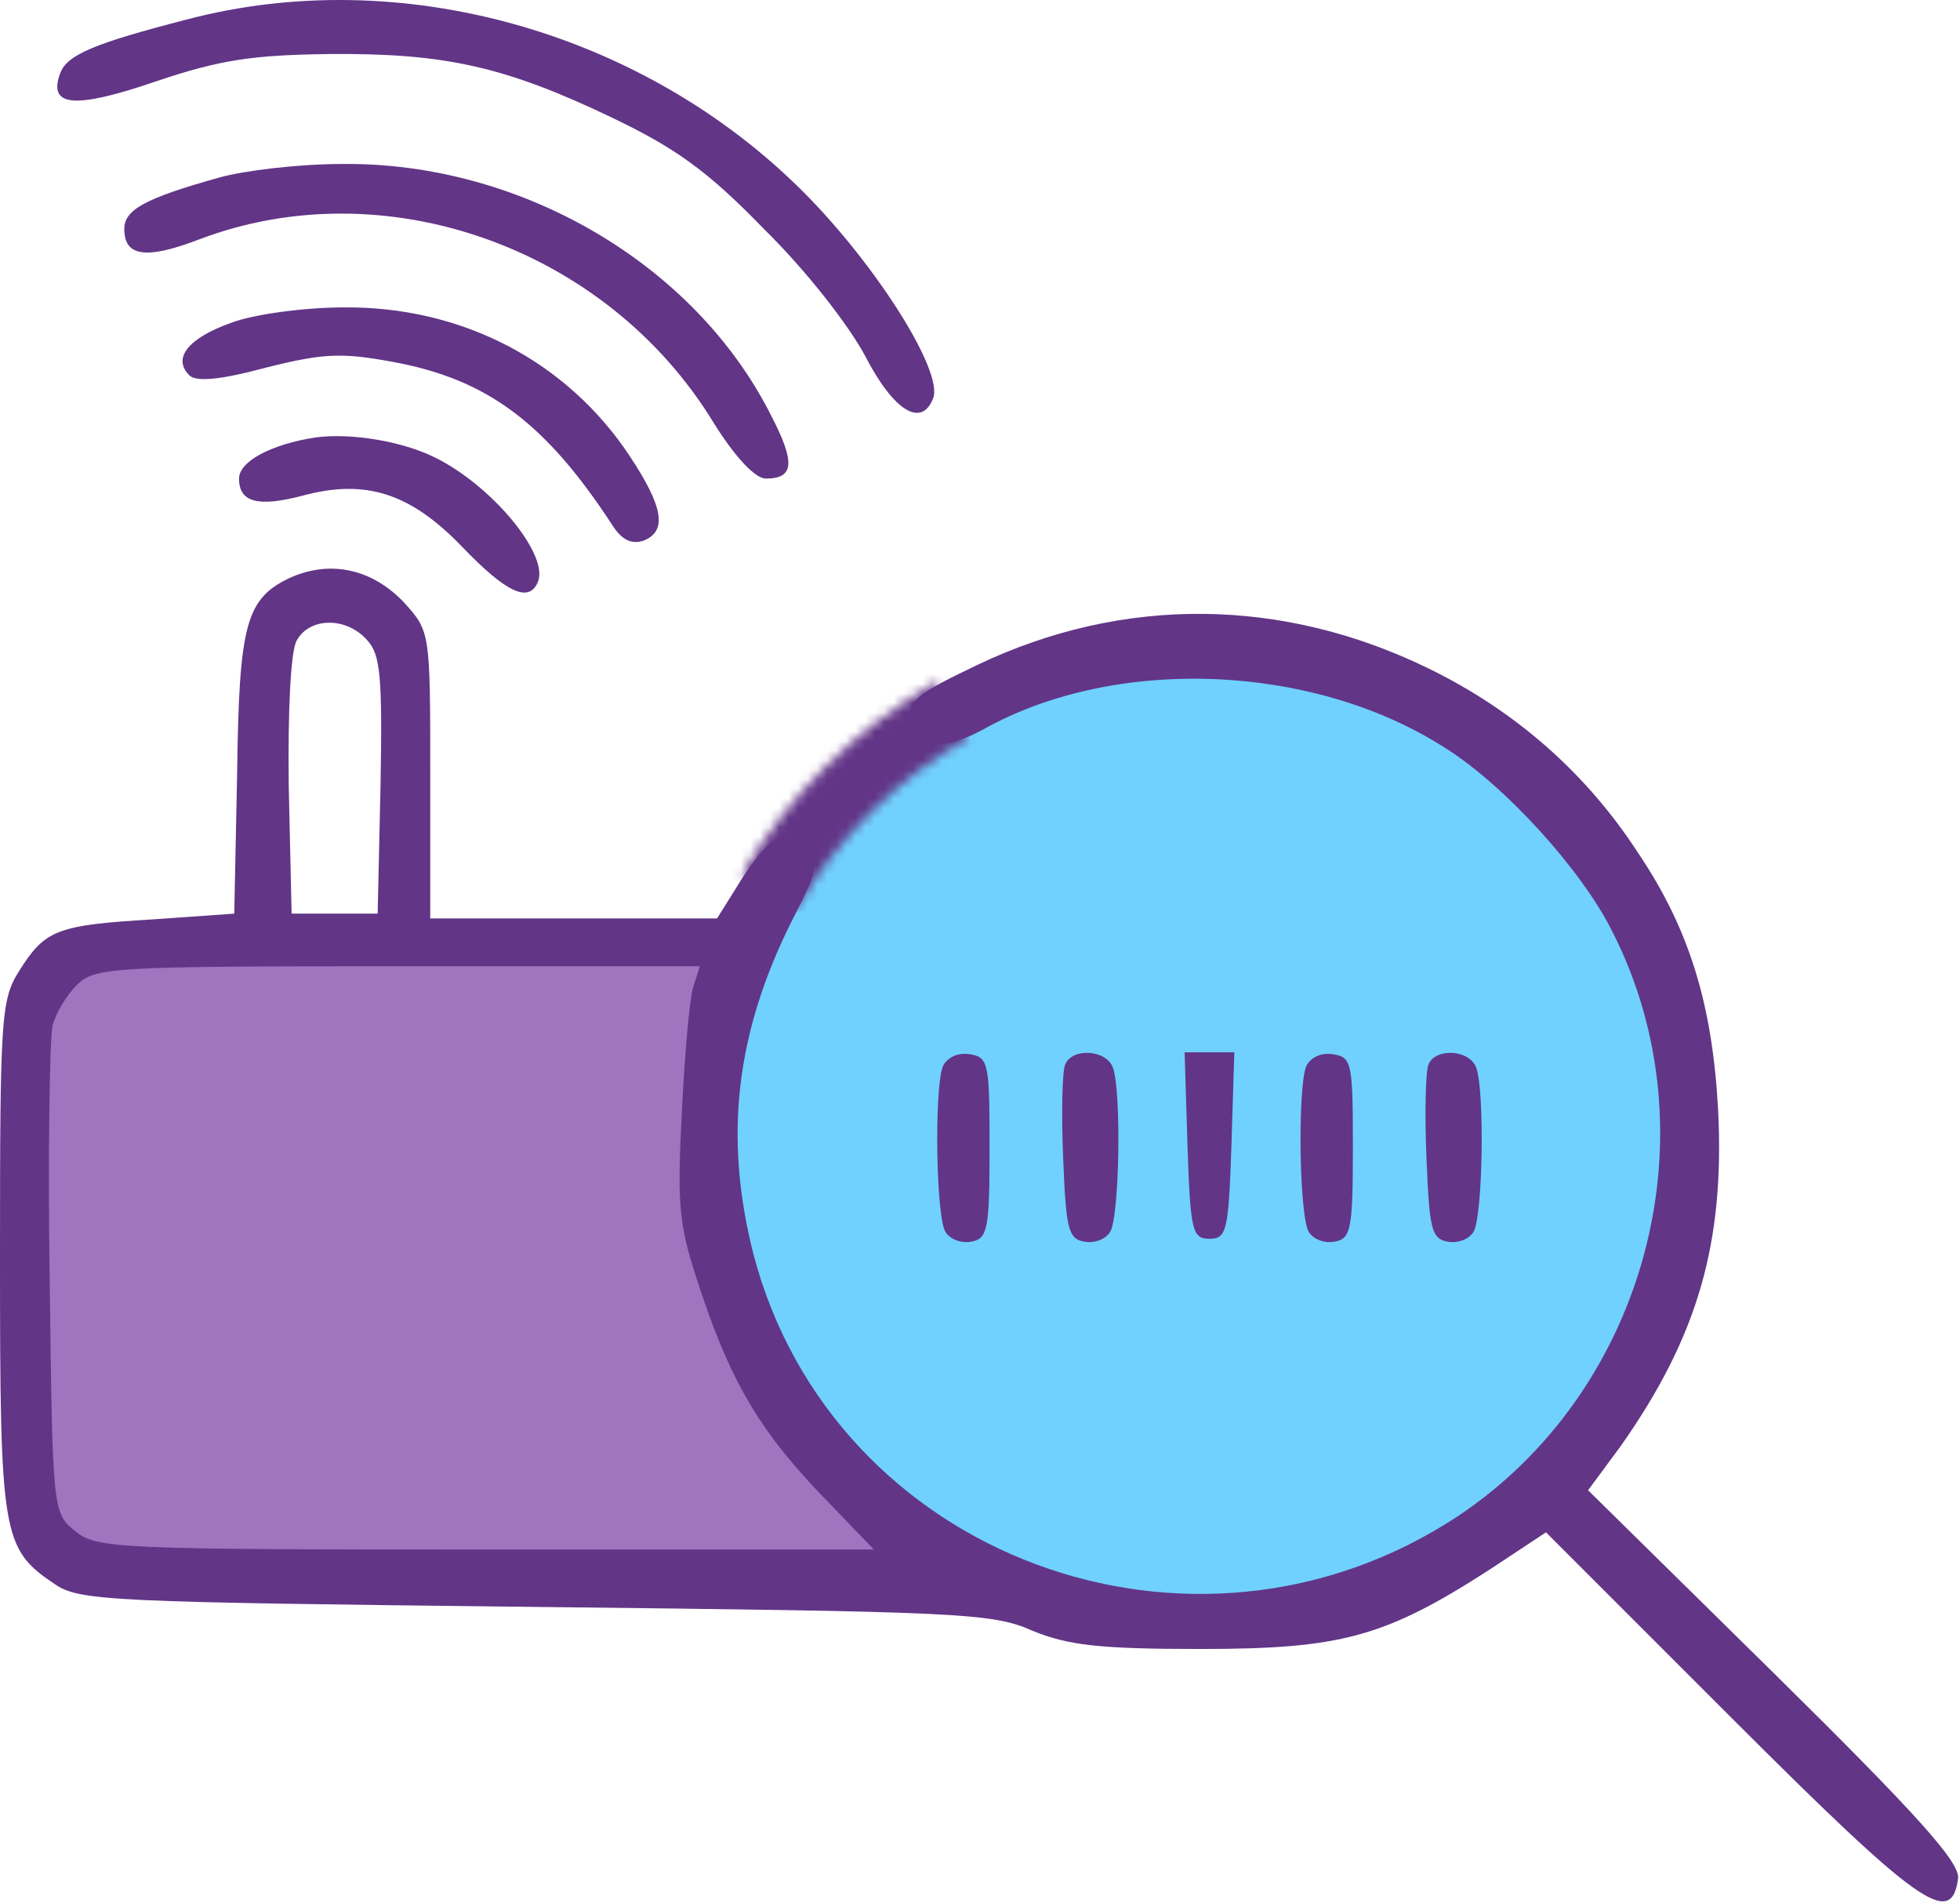
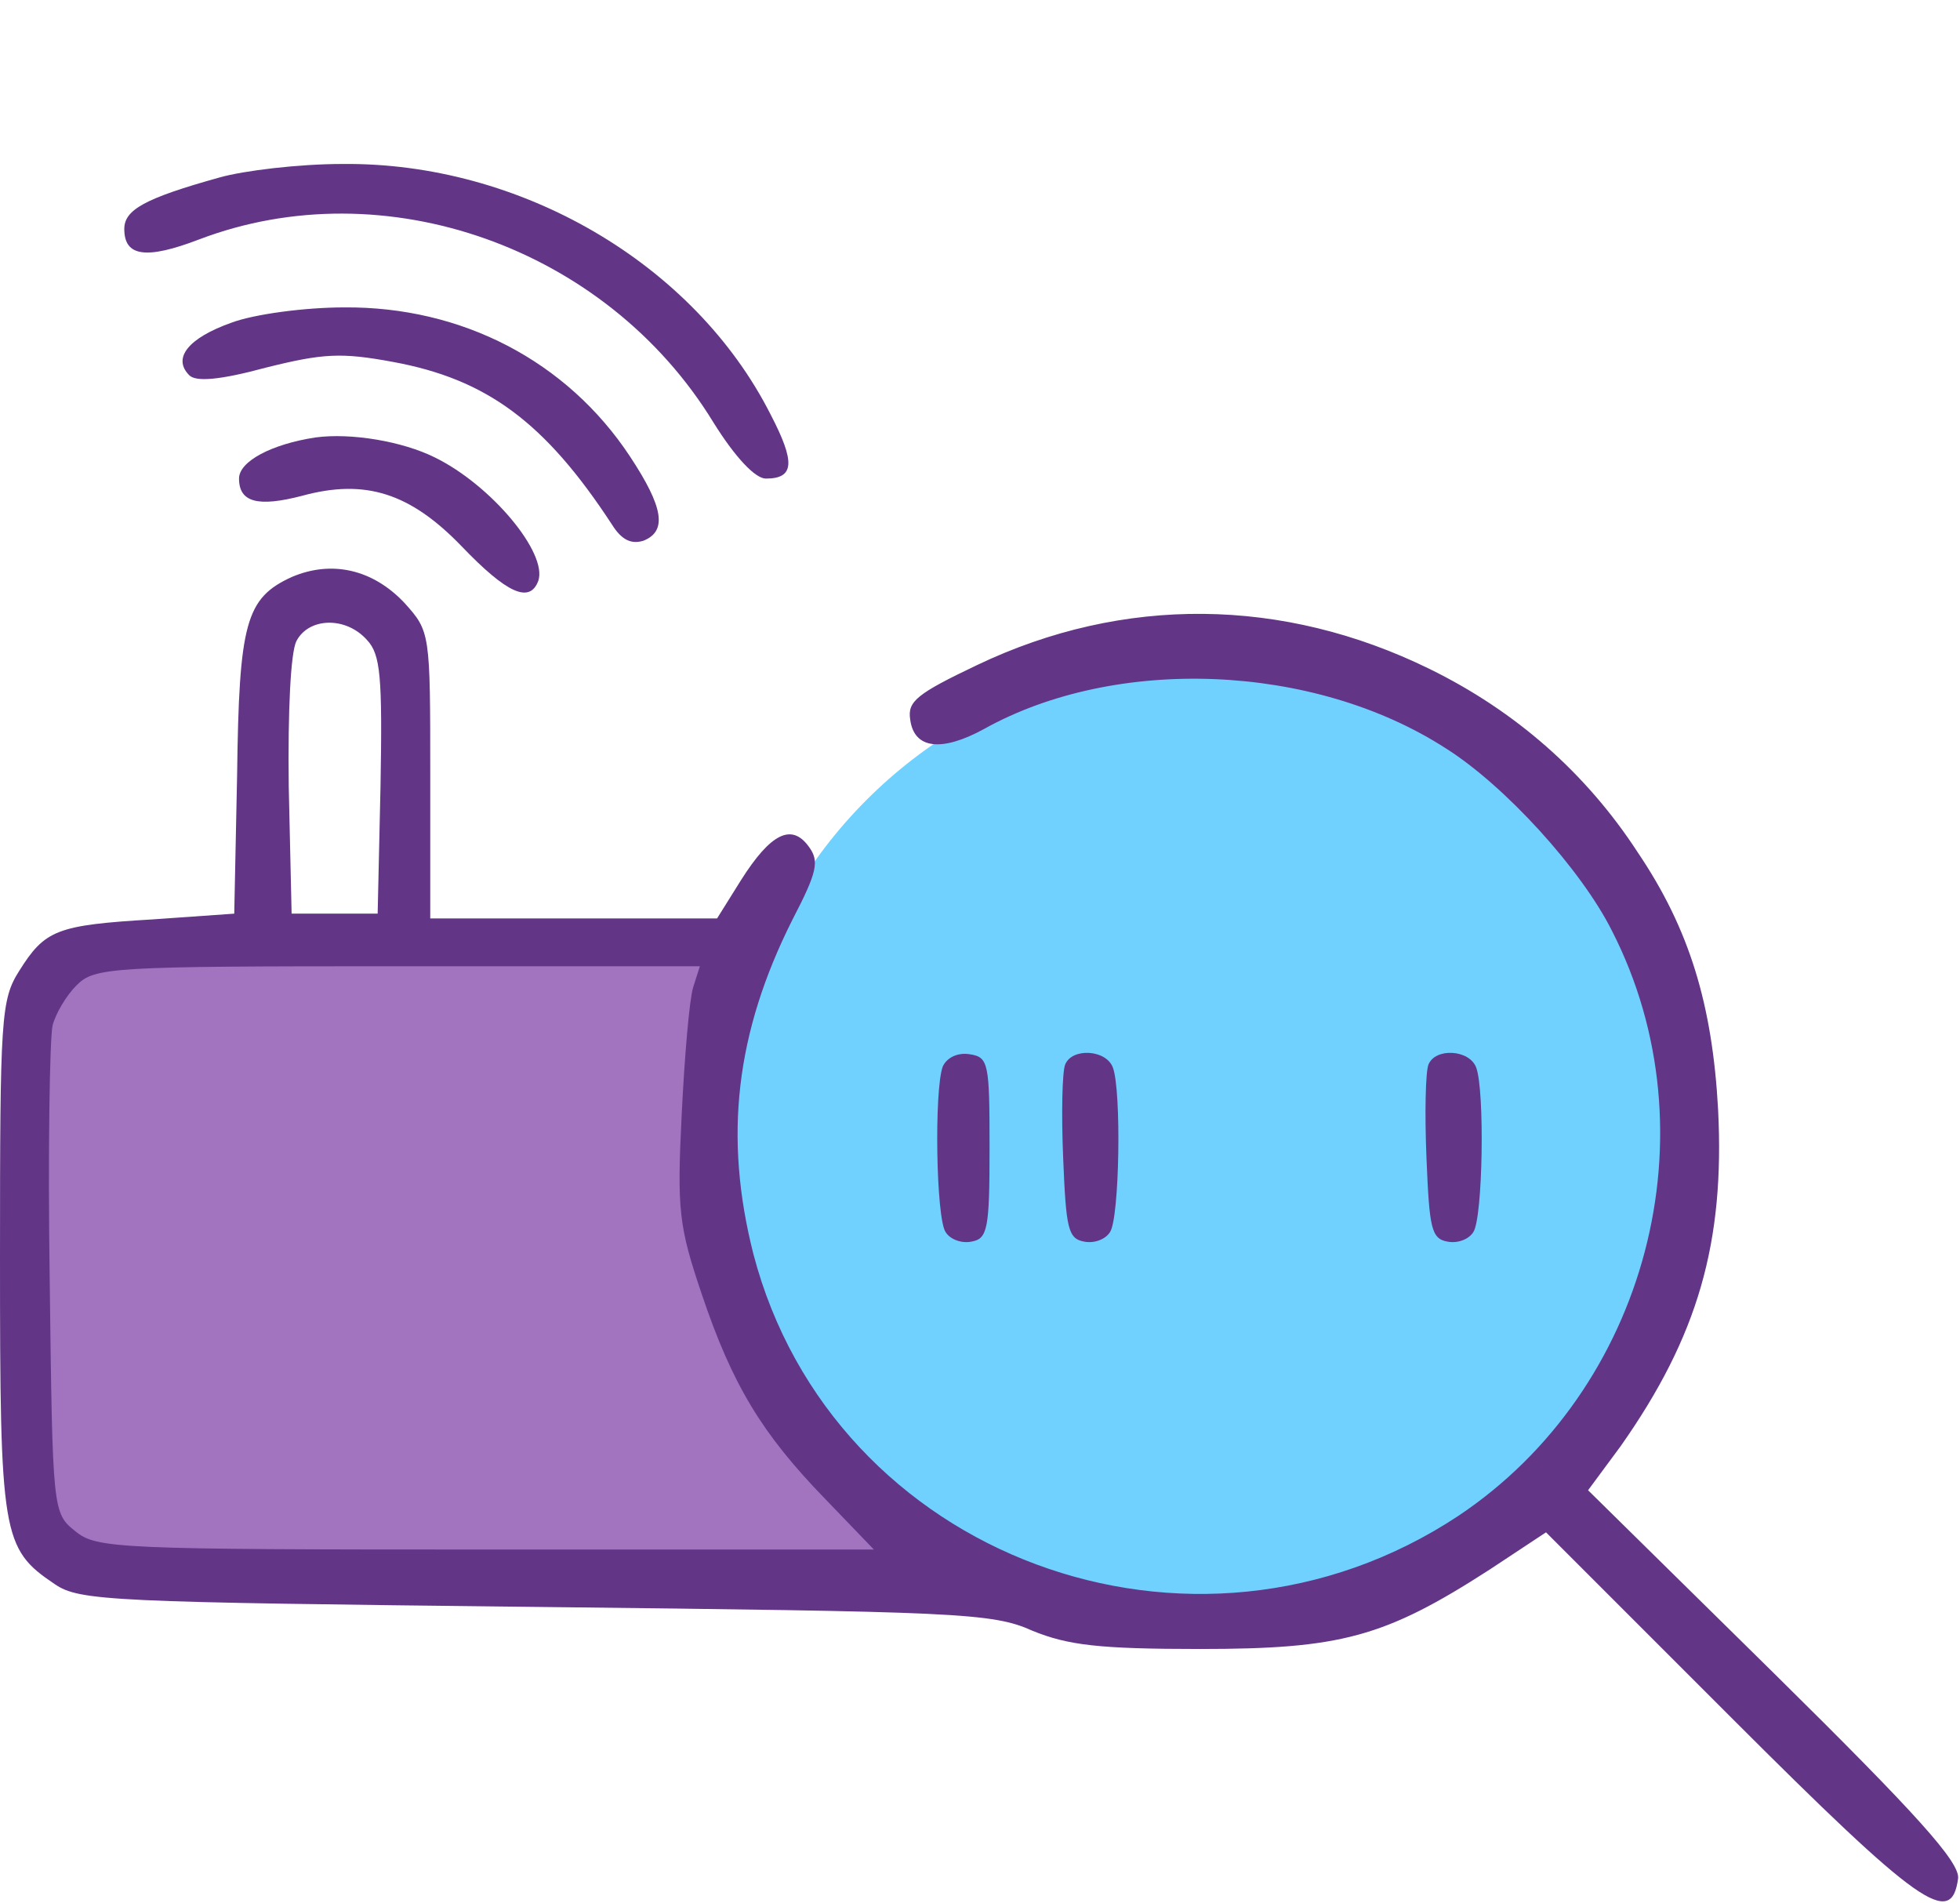
<svg xmlns="http://www.w3.org/2000/svg" width="205" height="199" viewBox="0 0 205 199" fill="none">
  <rect x="3" y="99" width="100" height="66" rx="8" fill="#A274BF" />
  <circle cx="126" cy="119" r="50" fill="#70D1FE" />
-   <path d="M19.5 2.049C9.8 4.549 7 5.749 6.3 7.649C5 11.149 7.7 11.449 16.2 8.549C23 6.249 26.4 5.749 34.5 5.649C46.5 5.549 52.8 6.949 63.9 12.249C70.6 15.449 74 17.849 79.9 23.949C84.3 28.249 88.8 34.049 90.5 37.249C93.5 43.049 96.4 44.749 97.6 41.649C98.7 38.849 91.6 27.649 84 20.049C67.2 3.249 41.8 -3.851 19.5 2.049Z" fill="#623587" />
  <path d="M23 18.549C15.1 20.749 13 21.949 13 23.949C13 26.849 15.3 27.149 20.8 25.049C40.2 17.649 63.4 25.849 74.6 44.149C76.9 47.849 79 50.049 80.1 50.049C83.1 50.049 83.2 48.349 80.6 43.349C72.6 27.549 54.4 16.949 35.8 17.149C31.2 17.149 25.5 17.849 23 18.549Z" fill="#623587" />
  <path d="M24.2 33.748C19.7 35.349 18 37.449 19.8 39.248C20.5 39.949 23 39.748 27.8 38.449C33.8 36.949 35.7 36.849 41.1 37.849C50.9 39.648 57 44.148 64 54.849C65 56.449 66 56.949 67.3 56.548C69.8 55.548 69.4 53.048 65.9 47.748C59.3 37.748 48.3 32.048 36 32.148C31.9 32.148 26.6 32.849 24.2 33.748Z" fill="#623587" />
  <path d="M33 45.748C28.4 46.449 25 48.248 25 50.048C25 52.548 27 53.048 31.6 51.849C38.2 50.048 42.9 51.548 48.3 57.148C53 62.048 55.4 63.148 56.3 60.748C57.3 57.849 51.4 50.748 45.5 47.849C42.1 46.148 36.7 45.248 33 45.748Z" fill="#623587" />
  <path d="M30.5 60.349C25.7 62.548 25 65.148 24.8 81.049L24.5 95.549L16 96.148C5.9 96.749 4.7 97.249 2 101.549C0.1 104.549 0 106.449 0 131.449C0 160.549 0.2 161.949 5.7 165.649C8.3 167.449 11.5 167.549 56 168.049C100.2 168.549 103.8 168.649 108 170.549C111.7 172.049 114.9 172.449 125.5 172.449C140.2 172.449 144.8 171.249 155.8 164.149L161.7 160.249L181.1 179.649C200.8 199.349 204.1 201.649 204.8 196.449C205 194.749 200.5 189.749 185.6 175.049L166.1 155.849L169.5 151.249C177.6 139.749 180.4 129.949 179.7 116.049C179.1 105.049 176.7 97.148 171.3 89.148C165.9 80.849 158.5 74.349 149.5 69.948C134.2 62.449 117.5 62.248 102.2 69.549C95.9 72.549 94.9 73.349 95.2 75.249C95.6 78.349 98.5 78.648 102.9 76.249C116.7 68.549 137.4 69.349 151.2 78.249C157.4 82.148 165.4 90.948 168.6 97.349C179.4 118.449 172.3 145.349 152.5 158.549C124.8 176.849 87.1 162.849 78.8 131.149C75.7 118.949 76.9 108.049 82.9 96.148C85.5 91.148 85.7 90.049 84.6 88.549C82.8 86.049 80.6 87.148 77.5 92.049L75 96.049H60H45V81.049C45 66.148 45 66.049 42.3 63.048C39 59.548 34.7 58.548 30.5 60.349ZM38.4 66.948C39.8 68.448 40 70.749 39.8 82.148L39.5 95.549H35H30.5L30.2 82.249C30.1 74.249 30.4 68.249 31 67.049C32.3 64.549 36.2 64.448 38.4 66.948ZM72.5 103.249C72.1 104.549 71.6 110.449 71.3 116.549C70.8 126.549 71 128.249 73.4 135.349C76.6 144.849 79.7 149.949 86.3 156.749L91.4 162.049H50.8C12.3 162.049 10.1 161.949 7.9 160.149C5.5 158.249 5.5 158.049 5.2 133.949C5 120.549 5.2 108.549 5.5 107.249C5.8 106.049 6.9 104.149 8 103.049C9.9 101.149 11.5 101.049 41.6 101.049H73.2L72.5 103.249Z" fill="#623587" />
  <path d="M98.6 111.548C97.7 114.048 97.9 127.348 98.9 128.848C99.4 129.648 100.6 130.048 101.6 129.848C103.3 129.548 103.5 128.548 103.5 120.048C103.5 111.148 103.4 110.548 101.4 110.248C100.1 110.048 99 110.648 98.6 111.548Z" fill="#623587" />
  <path d="M111.4 111.348C111.1 112.148 111 116.448 111.2 121.148C111.5 128.448 111.7 129.548 113.4 129.848C114.4 130.048 115.6 129.648 116.1 128.848C117.1 127.348 117.3 114.048 116.4 111.648C115.7 109.748 112.1 109.548 111.4 111.348Z" fill="#623587" />
-   <path d="M124.2 119.749C124.5 128.749 124.7 129.549 126.5 129.549C128.3 129.549 128.5 128.749 128.8 119.749L129.1 110.049H126.5H123.9L124.2 119.749Z" fill="#623587" />
-   <path d="M136.6 111.548C135.7 114.048 135.9 127.348 136.9 128.848C137.4 129.648 138.6 130.048 139.6 129.848C141.3 129.548 141.5 128.548 141.5 120.048C141.5 111.148 141.4 110.548 139.4 110.248C138.1 110.048 137 110.648 136.6 111.548Z" fill="#623587" />
  <path d="M149.4 111.348C149.1 112.148 149 116.448 149.2 121.148C149.5 128.448 149.7 129.548 151.4 129.848C152.4 130.048 153.6 129.648 154.1 128.848C155.1 127.348 155.3 114.048 154.4 111.648C153.7 109.748 150.1 109.548 149.4 111.348Z" fill="#623587" />
  <mask id="path-13-inside-1_225_27" fill="white">
-     <path d="M97.933 71.33C89.526 76.141 82.525 83.069 77.625 91.424L83.427 94.826C87.733 87.484 93.886 81.396 101.274 77.168L97.933 71.33Z" />
-   </mask>
+     </mask>
  <path d="M97.933 71.33C89.526 76.141 82.525 83.069 77.625 91.424L83.427 94.826C87.733 87.484 93.886 81.396 101.274 77.168L97.933 71.33Z" stroke="#623587" stroke-width="12" mask="url(#path-13-inside-1_225_27)" />
</svg>